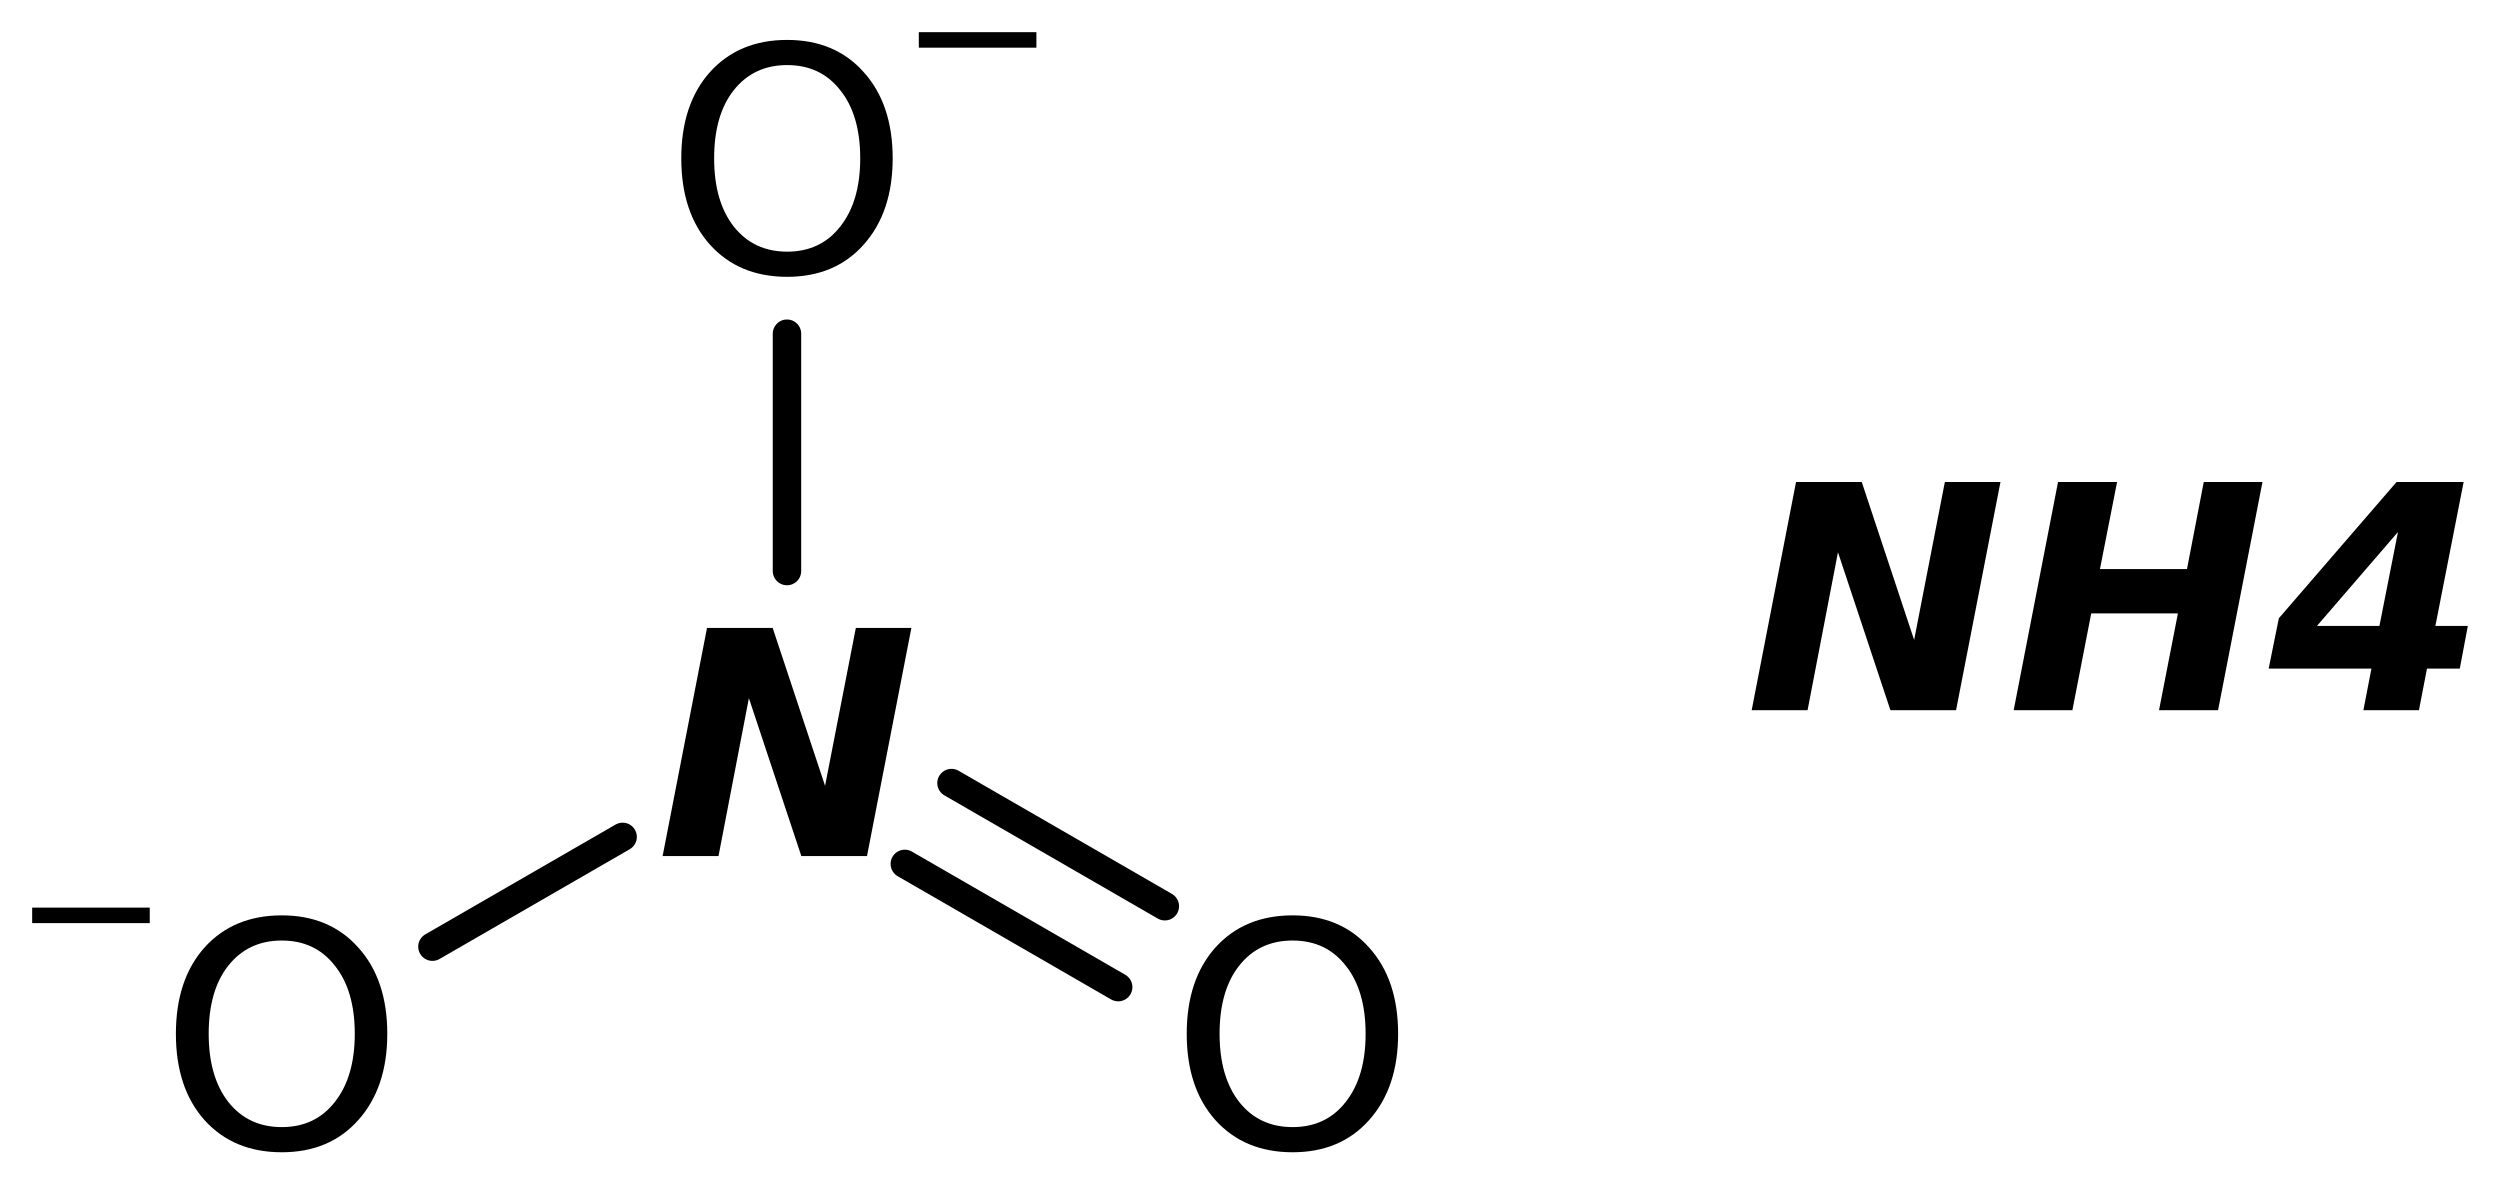
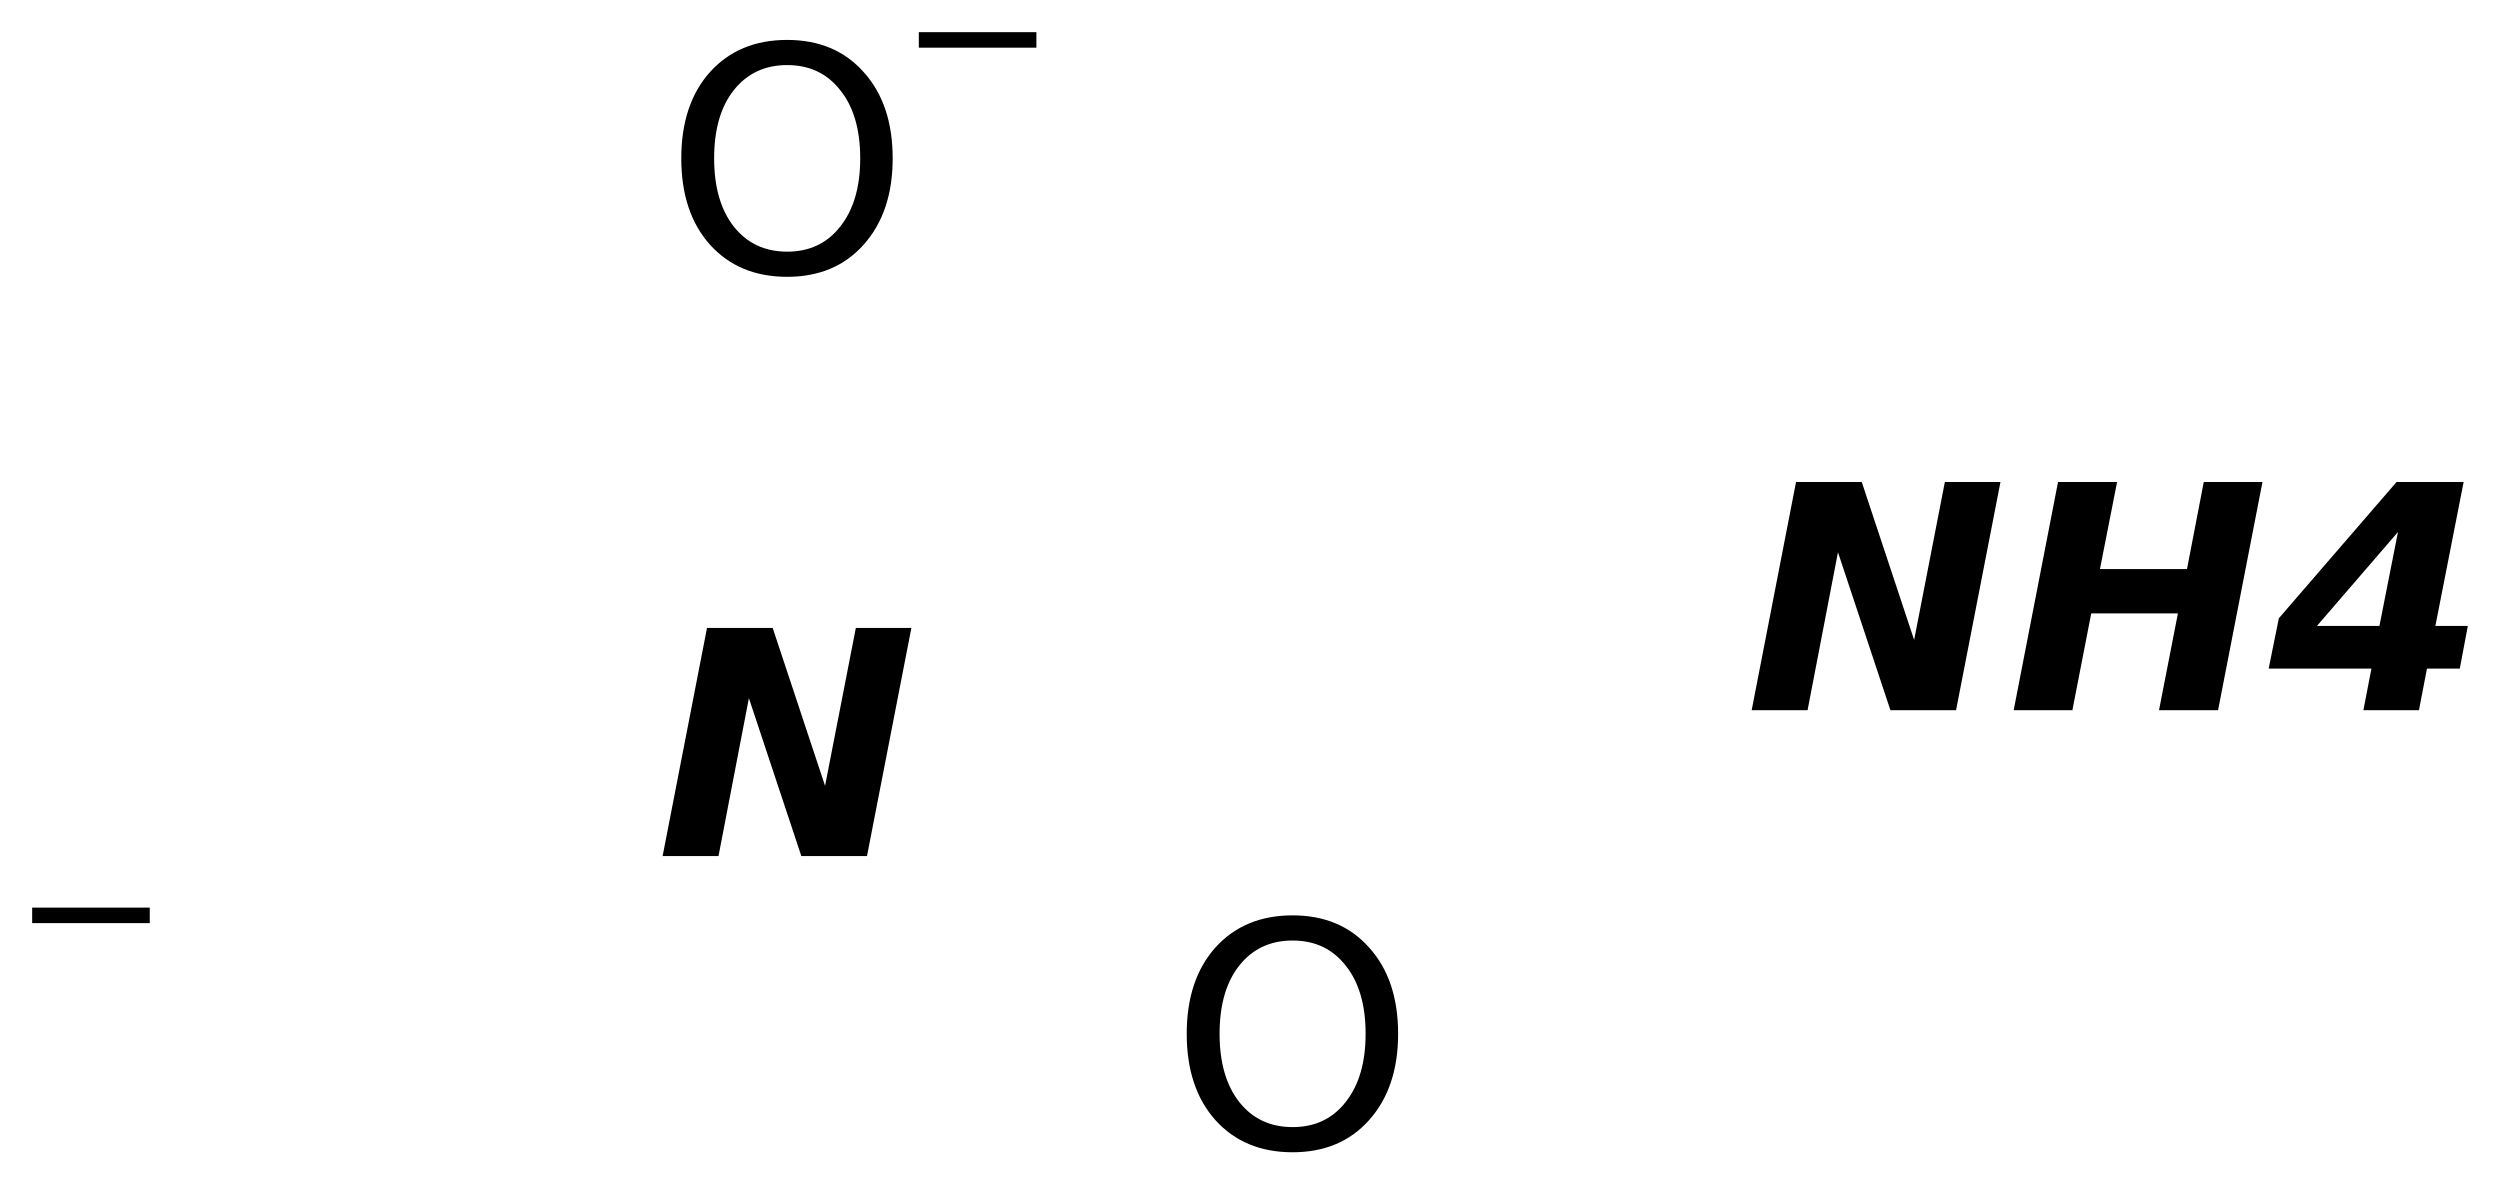
<svg xmlns="http://www.w3.org/2000/svg" version="1.2" width="43.521mm" height="20.619mm" viewBox="0 0 43.521 20.619">
  <desc>Generated by the Chemistry Development Kit (http://github.com/cdk)</desc>
  <g stroke-linecap="round" stroke-linejoin="round" stroke="#000000" stroke-width=".495" fill="#000000">
    <rect x=".0" y=".0" width="44.0" height="21.0" fill="#FFFFFF" stroke="none" />
    <g id="mol1" class="mol">
      <g id="mol1bnd1" class="bond">
-         <line x1="16.564" y1="13.632" x2="20.278" y2="15.776" />
-         <line x1="15.751" y1="15.039" x2="19.466" y2="17.184" />
-       </g>
-       <line id="mol1bnd2" class="bond" x1="10.839" y1="14.569" x2="7.528" y2="16.48" />
-       <line id="mol1bnd3" class="bond" x1="13.7" y1="9.941" x2="13.7" y2="5.809" />
+         </g>
      <path id="mol1atm1" class="atom" d="M31.266 8.391h1.144l.912 2.749l.535 -2.749h.968l-.773 3.972h-1.143l-.913 -2.749l-.529 2.749h-.973l.772 -3.972zM35.827 8.391h1.028l-.298 1.515h1.515l.292 -1.515h1.022l-.773 3.972h-1.028l.329 -1.685h-1.509l-.328 1.685h-1.022l.772 -3.972zM41.745 9.261l-1.411 1.636h1.088l.323 -1.636zM41.72 8.391h1.168l-.492 2.506h.565l-.14 .742h-.571l-.14 .724h-.967l.14 -.724h-1.789l.177 -.876l2.049 -2.372z" stroke="none" />
      <path id="mol1atm2" class="atom" d="M12.308 10.931h1.143l.912 2.749l.536 -2.749h.967l-.773 3.972h-1.143l-.913 -2.749l-.529 2.749h-.973l.773 -3.972z" stroke="none" />
      <path id="mol1atm3" class="atom" d="M22.502 16.373q-.584 -.0 -.93 .438q-.341 .432 -.341 1.186q.0 .748 .341 1.186q.346 .438 .93 .438q.584 -.0 .925 -.438q.346 -.438 .346 -1.186q.0 -.754 -.346 -1.186q-.341 -.438 -.925 -.438zM22.502 15.935q.834 .0 1.332 .56q.505 .559 .505 1.502q.0 .937 -.505 1.502q-.498 .56 -1.332 .56q-.839 -.0 -1.344 -.56q-.499 -.559 -.499 -1.502q.0 -.943 .499 -1.502q.505 -.56 1.344 -.56z" stroke="none" />
      <g id="mol1atm4" class="atom">
-         <path d="M4.905 16.373q-.584 -.0 -.931 .438q-.341 .432 -.341 1.186q.0 .748 .341 1.186q.347 .438 .931 .438q.584 -.0 .924 -.438q.347 -.438 .347 -1.186q-.0 -.754 -.347 -1.186q-.34 -.438 -.924 -.438zM4.905 15.935q.833 .0 1.332 .56q.505 .559 .505 1.502q-.0 .937 -.505 1.502q-.499 .56 -1.332 .56q-.84 -.0 -1.345 -.56q-.498 -.559 -.498 -1.502q-.0 -.943 .498 -1.502q.505 -.56 1.345 -.56z" stroke="none" />
        <path d="M.56 15.8h2.047v.27h-2.047v-.27z" stroke="none" />
      </g>
      <g id="mol1atm5" class="atom">
        <path d="M13.703 1.133q-.583 -.0 -.93 .438q-.341 .432 -.341 1.186q.0 .748 .341 1.186q.347 .438 .93 .438q.584 -.0 .925 -.438q.347 -.438 .347 -1.186q-.0 -.754 -.347 -1.186q-.341 -.438 -.925 -.438zM13.703 .695q.834 .0 1.332 .56q.505 .559 .505 1.502q.0 .937 -.505 1.502q-.498 .56 -1.332 .56q-.839 -.0 -1.344 -.56q-.499 -.559 -.499 -1.502q.0 -.943 .499 -1.502q.505 -.56 1.344 -.56z" stroke="none" />
        <path d="M15.995 .56h2.047v.27h-2.047v-.27z" stroke="none" />
      </g>
    </g>
  </g>
</svg>